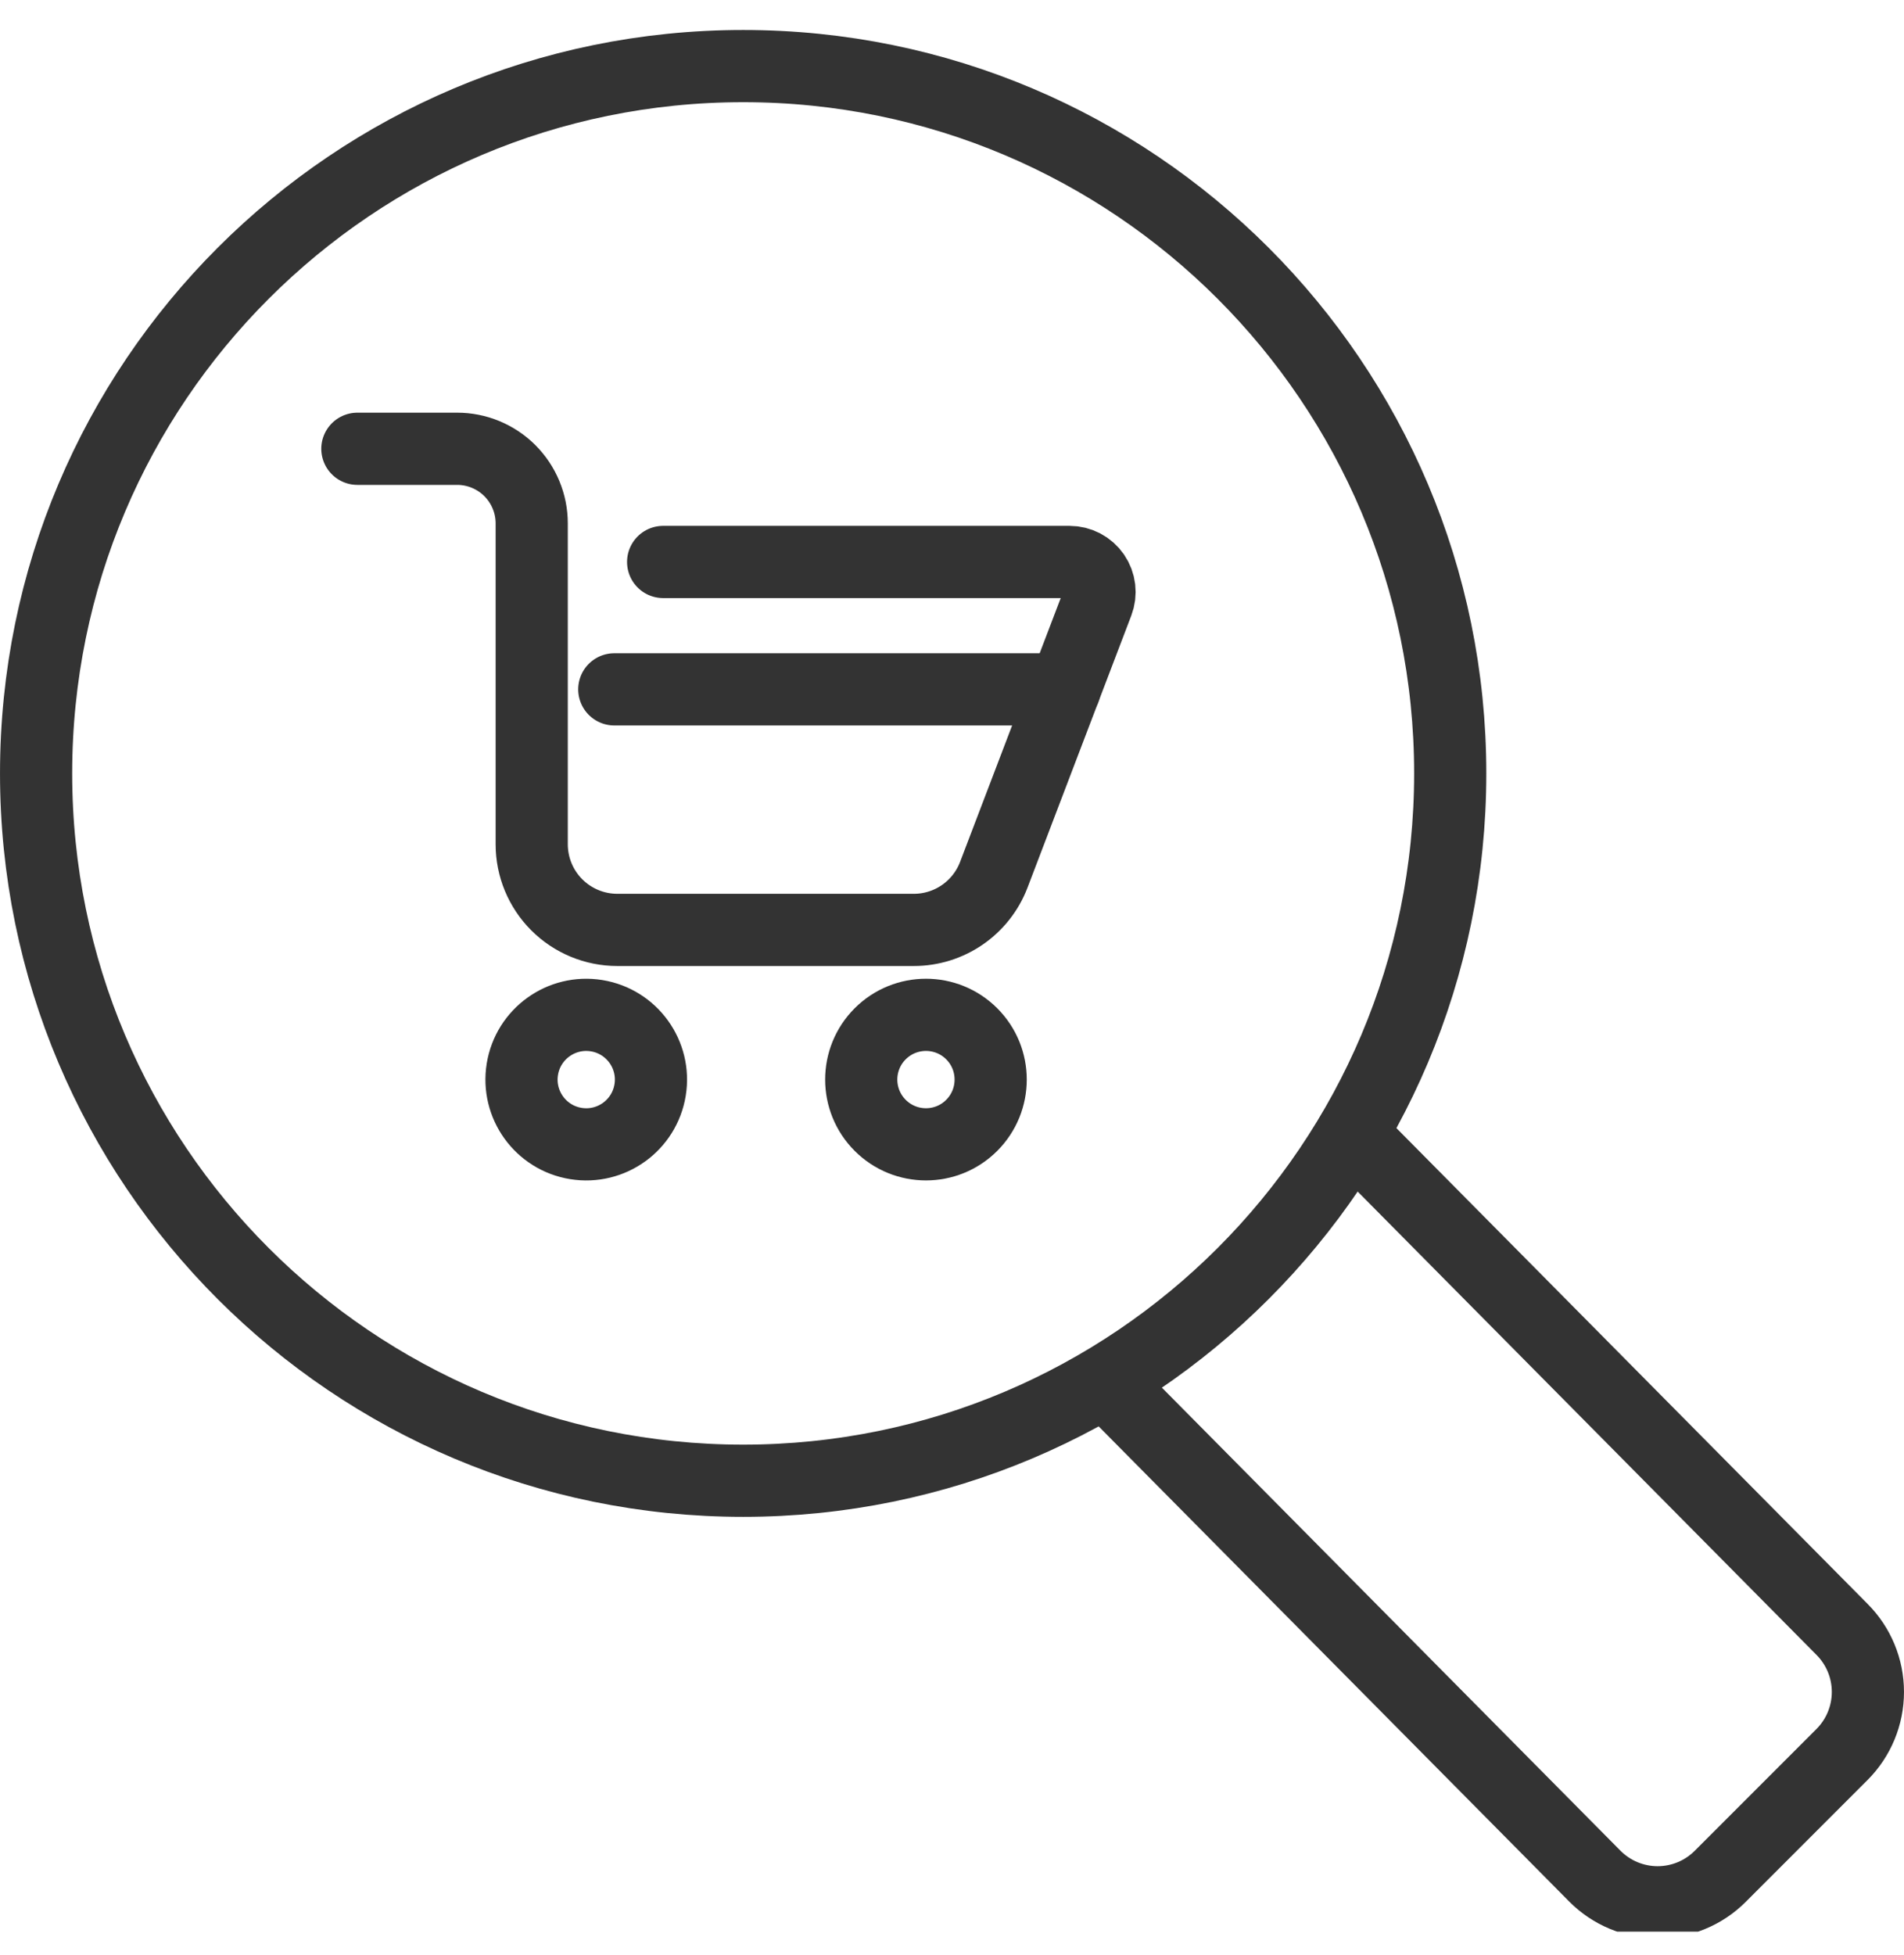
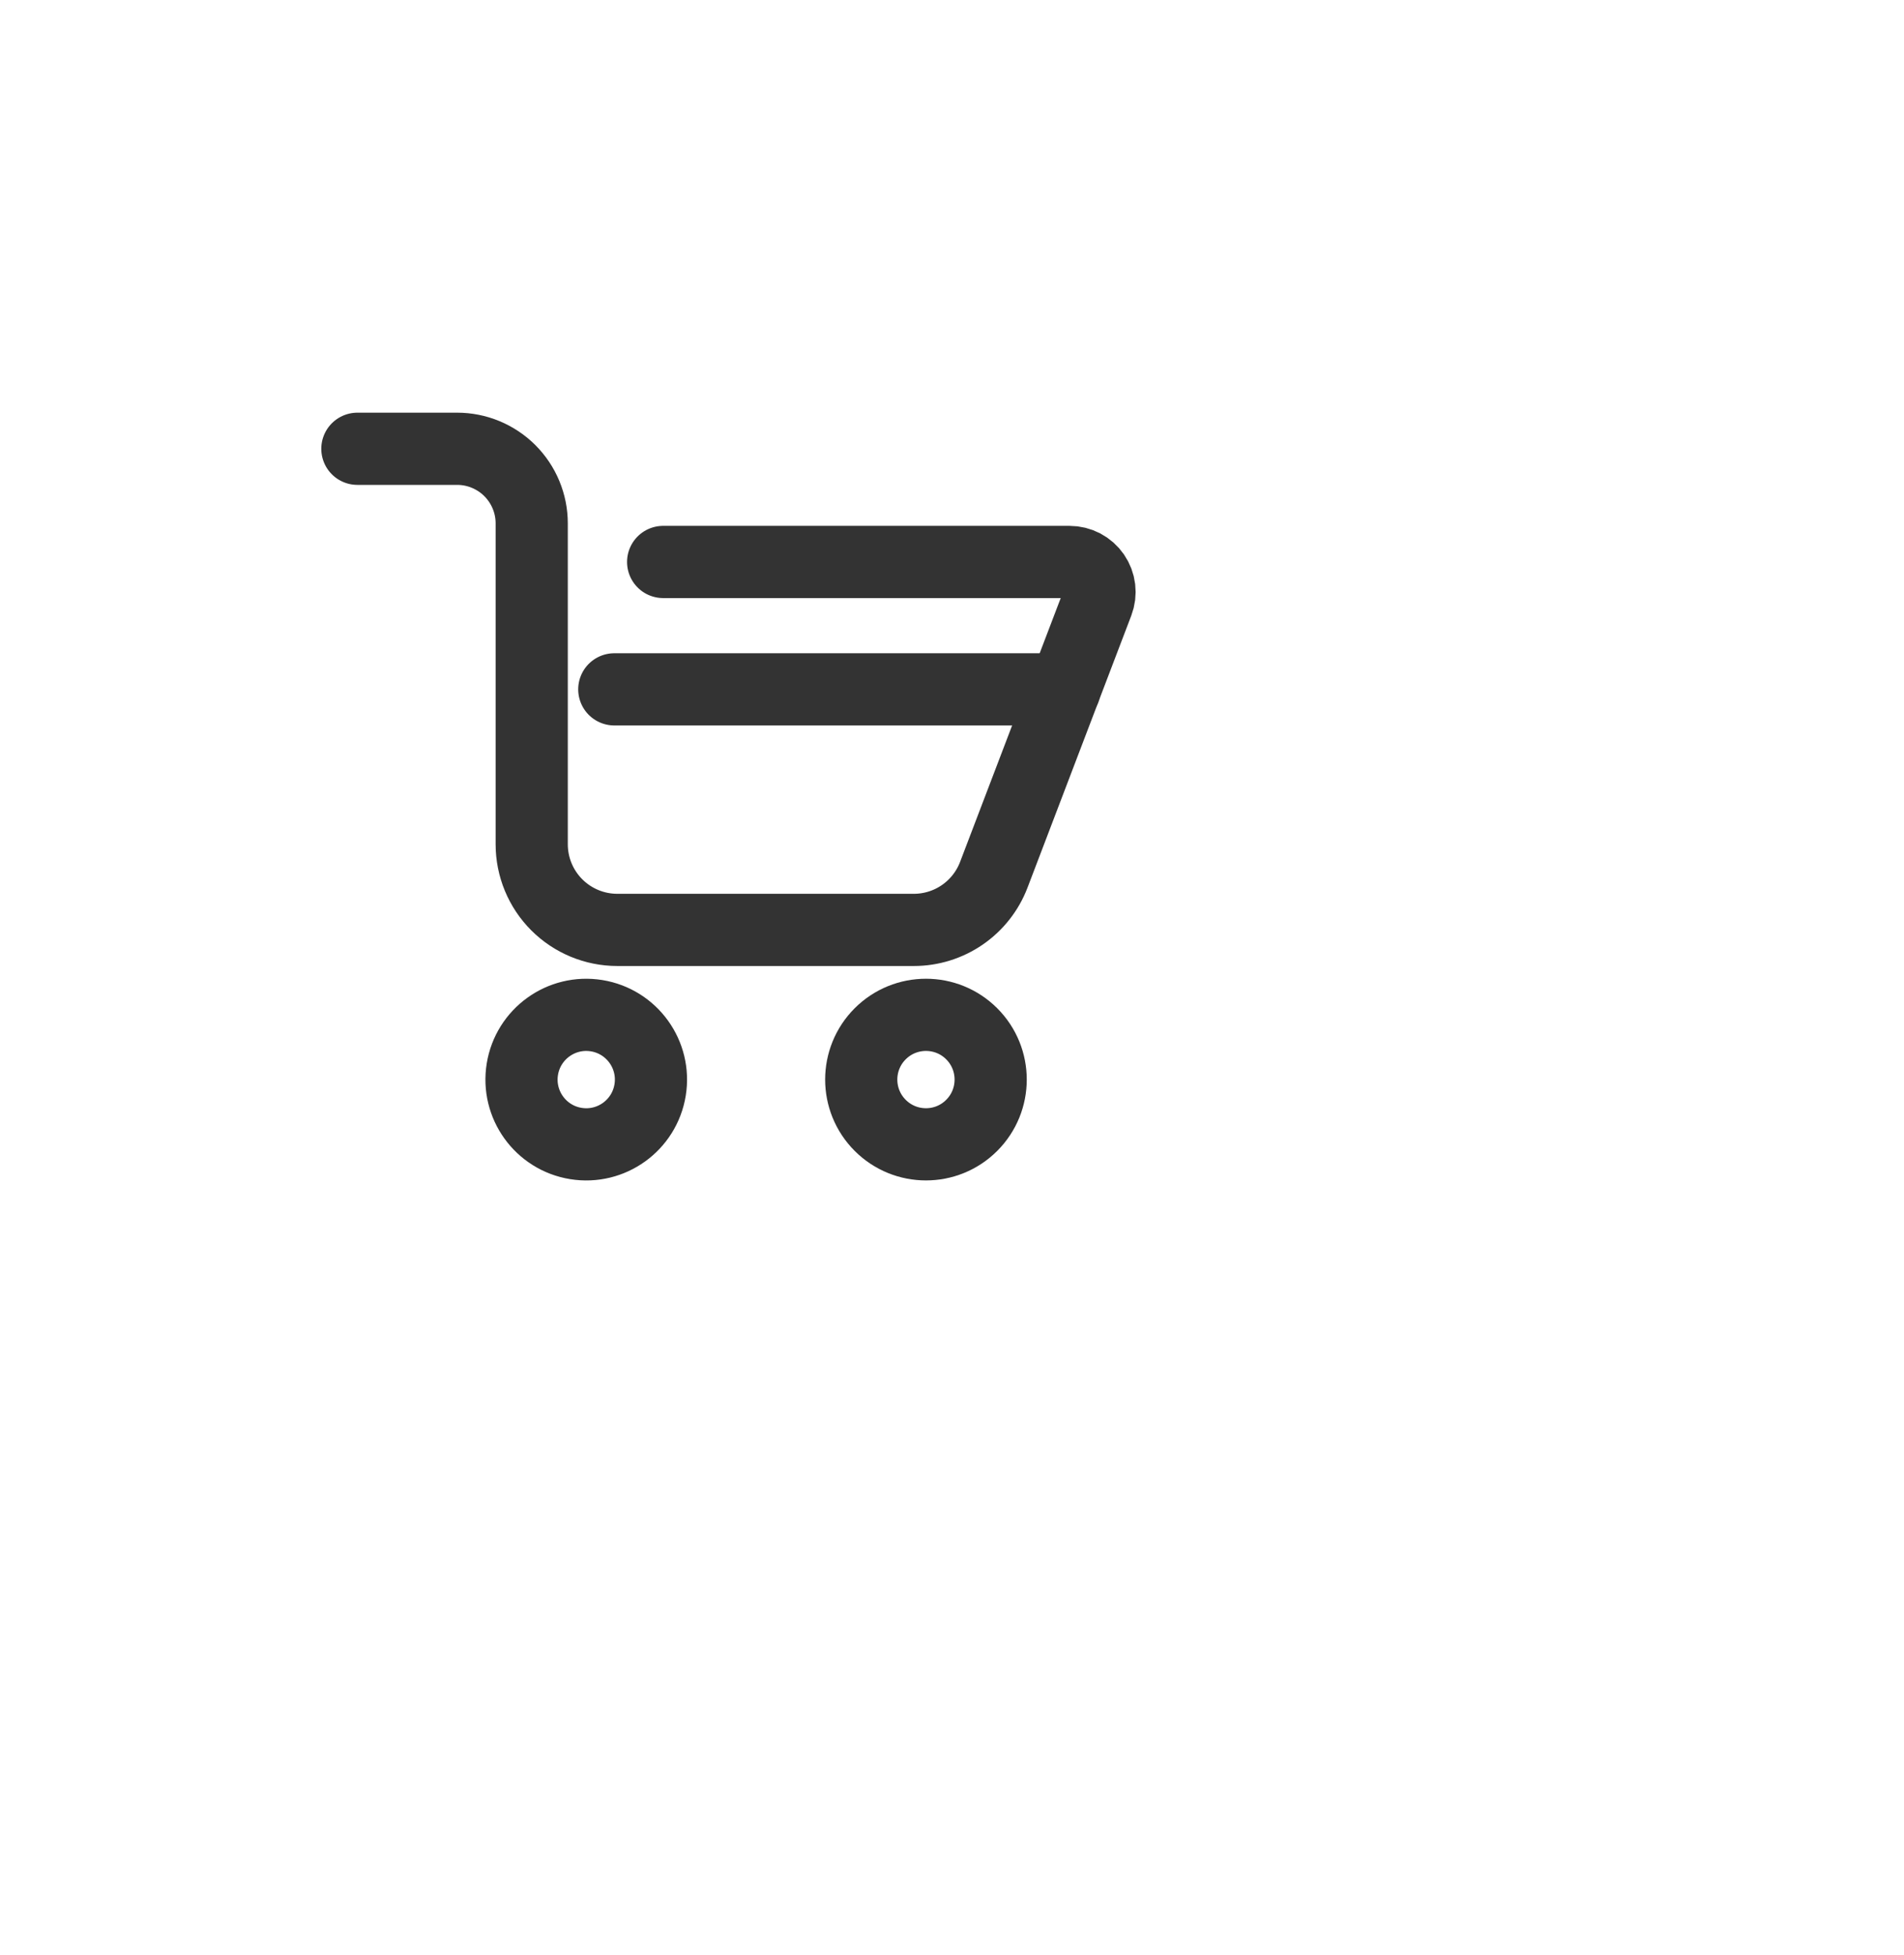
<svg xmlns="http://www.w3.org/2000/svg" width="76" height="78" viewBox="0 0 76 78" fill="none">
  <g clip-path="url(#clip0_433_32762)">
-     <path d="M29.664 59.083C45.251 59.083 57.887 46.447 57.887 30.86C57.887 15.273 45.251 2.637 29.664 2.637C14.076 2.637 1.441 15.273 1.441 30.86C1.441 46.447 14.076 59.083 29.664 59.083Z" stroke="#333333" stroke-width="2.881" stroke-miterlimit="10" stroke-linecap="round" />
-     <path d="M54.368 45.675L73.525 65.013C74.187 65.675 74.559 66.573 74.559 67.51C74.559 68.447 74.187 69.345 73.525 70.007L68.663 74.869C68.335 75.197 67.946 75.457 67.517 75.635C67.089 75.812 66.63 75.904 66.166 75.904C65.702 75.904 65.243 75.812 64.815 75.635C64.386 75.457 63.997 75.197 63.669 74.869L44.512 55.532" stroke="#333333" stroke-width="2.881" stroke-miterlimit="10" stroke-linecap="round" />
    <path d="M14.265 17.907H18.247C18.638 17.907 19.025 17.984 19.386 18.134C19.747 18.284 20.076 18.503 20.352 18.779C20.628 19.056 20.848 19.384 20.997 19.745C21.147 20.106 21.224 20.493 21.224 20.884V33.688C21.224 34.594 21.584 35.463 22.224 36.103C22.865 36.744 23.734 37.104 24.64 37.104H36.476C37.168 37.104 37.844 36.894 38.414 36.501C38.984 36.108 39.421 35.552 39.668 34.906L43.811 24.048C43.88 23.866 43.904 23.671 43.881 23.478C43.858 23.285 43.788 23.101 43.678 22.941C43.568 22.781 43.421 22.651 43.249 22.56C43.077 22.47 42.886 22.423 42.692 22.423H26.47" stroke="#333333" stroke-width="2.881" stroke-miterlimit="10" stroke-linecap="round" />
    <path d="M25.95 43.491C26.179 42.083 25.222 40.756 23.814 40.527C22.406 40.299 21.079 41.255 20.85 42.663C20.622 44.072 21.578 45.399 22.986 45.627C24.395 45.856 25.722 44.899 25.95 43.491Z" stroke="#333333" stroke-width="2.881" stroke-miterlimit="10" stroke-linecap="round" />
    <path d="M38.787 44.903C39.796 43.894 39.796 42.258 38.787 41.249C37.779 40.241 36.143 40.241 35.134 41.249C34.125 42.258 34.125 43.894 35.134 44.903C36.143 45.912 37.779 45.912 38.787 44.903Z" stroke="#333333" stroke-width="2.881" stroke-miterlimit="10" stroke-linecap="round" />
    <path d="M42.493 27.506H24.52" stroke="#333333" stroke-width="2.881" stroke-miterlimit="10" stroke-linecap="round" />
  </g>
  <defs>
    <clipPath id="clip0_433_32762">
      <rect width="76" height="76.149" fill="white" transform="translate(0 0.925)" />
    </clipPath>
  </defs>
</svg>